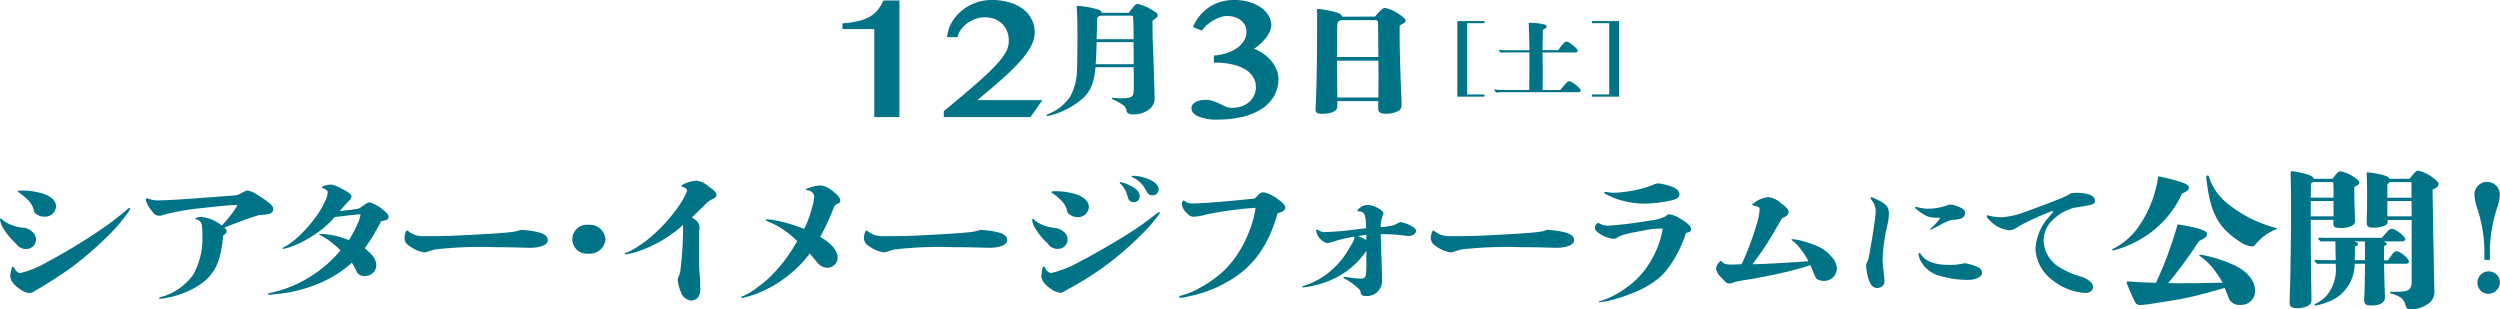
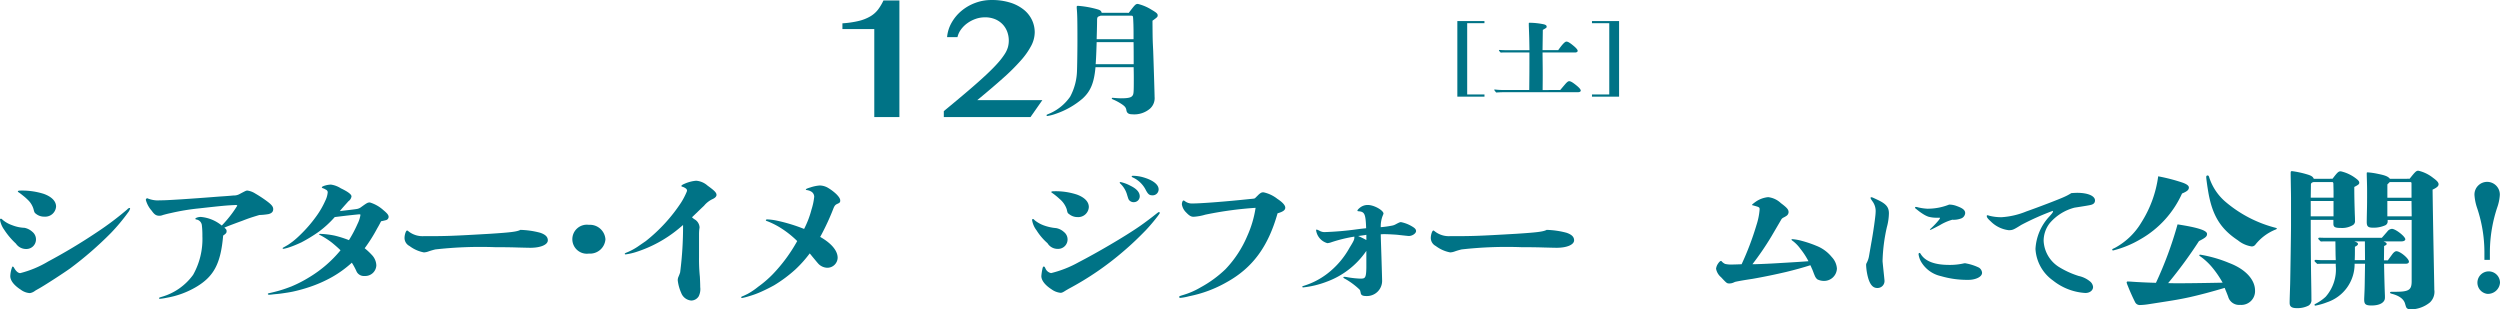
<svg xmlns="http://www.w3.org/2000/svg" width="320" height="39.597" viewBox="0 0 320 39.597">
  <g id="unit-top__date" transform="translate(-73.644 -403.996)">
    <path id="パス_7102" data-name="パス 7102" d="M202.059,418.99V407.726h-4.078v-.736a12.039,12.039,0,0,0,2.133-.315,5.382,5.382,0,0,0,1.462-.589,3.439,3.439,0,0,0,.976-.87,6.5,6.5,0,0,0,.683-1.155h2.039V418.99Z" transform="translate(-16.507 -0.009)" fill="#007386" />
    <path id="パス_7103" data-name="パス 7103" d="M212.946,418.981v-.761q1.824-1.5,3.153-2.636t2.254-2q.924-.865,1.493-1.508a9.278,9.278,0,0,0,.886-1.146,3.335,3.335,0,0,0,.425-.913,3.254,3.254,0,0,0-.089-1.944,2.771,2.771,0,0,0-.582-.951,2.83,2.83,0,0,0-.957-.661,3.283,3.283,0,0,0-1.316-.247,3.6,3.6,0,0,0-1.191.2,4.134,4.134,0,0,0-1.063.551,3.6,3.6,0,0,0-.817.81,2.63,2.63,0,0,0-.449.978h-1.329a4.536,4.536,0,0,1,.583-1.859,5.46,5.46,0,0,1,1.266-1.514,5.986,5.986,0,0,1,1.76-1.013,5.9,5.9,0,0,1,2.076-.369,7.8,7.8,0,0,1,2.406.336,5.237,5.237,0,0,1,1.734.909,3.74,3.74,0,0,1,1.045,1.321,3.7,3.7,0,0,1,.349,1.574,3.758,3.758,0,0,1-.431,1.679,9.339,9.339,0,0,1-1.329,1.9,26.087,26.087,0,0,1-2.291,2.278q-1.393,1.245-3.305,2.819h8.332l-1.519,2.17Z" transform="translate(-18.494)" fill="#007386" />
    <path id="パス_7104" data-name="パス 7104" d="M238.635,405.716c.807-1.062.879-1.14,1.166-1.14a5.961,5.961,0,0,1,1.76.749c.611.359.772.5.772.7s-.018.235-.664.7c.018,2.388.018,2.388.09,3.857.054,1.468.18,5.543.18,5.887a1.8,1.8,0,0,1-.593,1.515,3.1,3.1,0,0,1-2.28.718c-.485,0-.683-.188-.736-.515-.054-.375-.233-.532-.593-.781a7.014,7.014,0,0,0-1.1-.594c-.126-.046-.18-.094-.18-.156,0-.03.036-.062.108-.062s.252.016.431.032.485.03.629.03c.844,0,1.257-.078,1.437-.281.2-.219.215-.343.215-2.248,0-.344,0-.532-.018-1.453h-4.884c-.18,2-.628,3.076-1.652,4.014a10.444,10.444,0,0,1-3.429,1.951,5.635,5.635,0,0,1-1.078.281.1.1,0,0,1-.108-.093c0-.063,0-.063.52-.282a6.228,6.228,0,0,0,2.5-2.093,7.4,7.4,0,0,0,.88-3.357c.018-.343.054-2.358.054-3.763,0-2.842-.018-3.436-.09-4.232v-.141c0-.109.055-.14.162-.14a12.412,12.412,0,0,1,2.568.468c.287.094.4.187.467.422Zm.628,6.574c0-1.374,0-2.015-.017-2.826h-4.723c-.018.578-.054,1.842-.126,2.826Zm-.017-3.2c0-1.124,0-1.17-.018-1.921-.018-.4-.018-.483-.036-.748-.018-.312-.036-.343-.323-.343h-3.844a.6.6,0,0,1-.143.062c-.251.078-.305.156-.305.578,0,.515-.036,1.764-.054,2.373Z" transform="translate(-20.507 -0.077)" fill="#007386" />
-     <path id="パス_7105" data-name="パス 7105" d="M252.357,411.108a7.162,7.162,0,0,0,1.7-.335,4.887,4.887,0,0,0,1.323-.661,2.987,2.987,0,0,0,.855-.936,2.33,2.33,0,0,0,.3-1.173,1.7,1.7,0,0,0-.177-.765,1.856,1.856,0,0,0-.506-.622,2.538,2.538,0,0,0-.785-.419,3.119,3.119,0,0,0-1-.154,2.73,2.73,0,0,0-.855.149,4.98,4.98,0,0,0-.892.4,5.308,5.308,0,0,0-.836.595,3.885,3.885,0,0,0-.658.727l-1.14-.451a5.935,5.935,0,0,1,.791-1.355,5.41,5.41,0,0,1,2.653-1.844,6.025,6.025,0,0,1,1.861-.271,6.677,6.677,0,0,1,1.849.248,5.22,5.22,0,0,1,1.5.682,3.428,3.428,0,0,1,1.006,1.029,2.422,2.422,0,0,1,.368,1.3,1.857,1.857,0,0,1-.165.71,3.879,3.879,0,0,1-.462.793,6.484,6.484,0,0,1-1.589,1.5h.05a5.308,5.308,0,0,1,2.2,1.585,4.3,4.3,0,0,1,.646,1.073,2.967,2.967,0,0,1,.234,1.14,4.345,4.345,0,0,1-.6,2.307,5,5,0,0,1-1.646,1.64,7.95,7.95,0,0,1-2.476.98,13.858,13.858,0,0,1-3.076.325,6.1,6.1,0,0,1-2.45-.4q-.881-.4-.88-1.047a.754.754,0,0,1,.177-.512,1.373,1.373,0,0,1,.437-.33,2.117,2.117,0,0,1,.57-.18,3.267,3.267,0,0,1,.576-.056,3.167,3.167,0,0,1,1.166.2c.346.137.662.278.949.425q.3.153.614.274a1.835,1.835,0,0,0,.678.122,3.7,3.7,0,0,0,1.323-.22,2.867,2.867,0,0,0,.962-.59,2.517,2.517,0,0,0,.589-.847,2.547,2.547,0,0,0,.2-1,2.487,2.487,0,0,0-.323-1.243,2.816,2.816,0,0,0-.988-.991,5.566,5.566,0,0,0-1.677-.661,10.406,10.406,0,0,0-2.394-.242Z" transform="translate(-23.346)" fill="#007386" />
-     <path id="パス_7106" data-name="パス 7106" d="M275.417,406.279c.844-.984,1.042-1.109,1.293-1.109a4.526,4.526,0,0,1,1.813.812c.592.406.808.61.808.843,0,.188-.144.281-.736.563-.018.234-.018.391-.018.453,0,1.859.036,4.029.108,5.762.017.718.036,1.031.054,1.561.017.437.017.437.054,1.188.017.452.036.9.036,1.092,0,.563-.108.75-.5.953a3.249,3.249,0,0,1-1.436.312c-.755,0-1.06-.172-1.06-.61v-1H270.6v.7c0,.563-.754.922-1.922.922-.629,0-.862-.141-.862-.546,0-.2,0-.36.036-.937.089-1.686.161-5.871.161-9.369V406.45c0-.327,0-.655-.018-.951,0-.173.018-.2.162-.2a11.621,11.621,0,0,1,1.832.312c.826.188,1.113.343,1.238.672Zm.4.905c-.018-.375-.072-.453-.431-.453h-4.275c-.431.125-.5.219-.52.733-.018.422-.018,1-.036,3.982h5.3Zm.054,6.761c0-.485,0-.827-.018-2.029h-5.3c0,.781,0,.781.036,3.529l.018,1.187h5.243Z" transform="translate(-25.779 -0.156)" fill="#007386" />
    <path id="パス_7107" data-name="パス 7107" d="M288.74,407.105h3.469v.271H290V416.5h2.213v.281H288.74Z" transform="translate(-28.556 -0.413)" fill="#007386" />
    <path id="パス_7108" data-name="パス 7108" d="M302.637,415.958c.382-.447.419-.5.539-.634.287-.344.454-.49.6-.49.2,0,.455.156.933.541.371.3.551.52.551.666,0,.114-.144.2-.336.2h-9.283c-.335,0-.717.01-1.208.042-.215-.26-.239-.3-.239-.333s.012-.062.084-.052a8.306,8.306,0,0,0,1.088.062h3.3c.023-2.288.023-2.288.023-4.805h-3.122a4.674,4.674,0,0,0-.551.022c-.215-.229-.227-.251-.227-.271,0-.042.036-.073.1-.073.24.022.551.031.695.031h3.11c-.023-1.435-.023-1.581-.084-3.172v-.238c0-.095.012-.1.132-.1a9.338,9.338,0,0,1,1.734.187c.287.062.419.155.419.3s0,.146-.49.426l-.036,2.591h2.009c.515-.739.862-1.093,1.042-1.093.2,0,.43.135.932.552.348.291.515.5.515.635,0,.114-.132.207-.311.207h-4.187c.024,2.112.024,2.132.024,3,0,.291,0,.333-.012,1.81Z" transform="translate(-29.28 -0.445)" fill="#007386" />
    <path id="パス_7109" data-name="パス 7109" d="M308.612,416.779V416.5h2.213v-9.122h-2.213v-.271h3.47v9.674Z" transform="translate(-31.195 -0.413)" fill="#007386" />
    <path id="パス_7110" data-name="パス 7110" d="M74.17,437.118a3,3,0,0,1-.526-1.258c0-.1.043-.134.109-.134s.088,0,.241.153a3.774,3.774,0,0,0,1.186.668,4.806,4.806,0,0,0,1.6.343,2.119,2.119,0,0,1,1.009.515,1.247,1.247,0,0,1,.461.974,1.227,1.227,0,0,1-1.273,1.221,1.55,1.55,0,0,1-1.294-.688A9.331,9.331,0,0,1,74.17,437.118Zm3.949,7.843a1.418,1.418,0,0,1-.659.286,2.152,2.152,0,0,1-1.162-.44c-.856-.552-1.338-1.164-1.338-1.736a3.653,3.653,0,0,1,.175-.973c.044-.153.088-.248.132-.248.066,0,.131.057.219.229.219.382.5.611.746.611a13.261,13.261,0,0,0,3.576-1.489,72.637,72.637,0,0,0,6.232-3.74,38.664,38.664,0,0,0,3.905-2.938.429.429,0,0,1,.307-.172c.044,0,.044.019.044.076a1.31,1.31,0,0,1-.242.477,24.482,24.482,0,0,1-2.216,2.653,45.505,45.505,0,0,1-5.177,4.5c-.79.572-3.4,2.271-4.147,2.671C78.339,444.827,78.207,444.9,78.12,444.961Zm1.185-9.5a1.658,1.658,0,0,1-1.032-.343c-.219-.172-.219-.172-.35-.668a2.705,2.705,0,0,0-.571-.993,7.717,7.717,0,0,0-.614-.572c-.219-.171-.439-.363-.7-.533-.088-.058-.109-.076-.109-.115,0-.076.109-.114.329-.114a9.272,9.272,0,0,1,2.984.42c1.009.363,1.58.935,1.58,1.622A1.389,1.389,0,0,1,79.3,435.458Z" transform="translate(0 -3.734)" fill="#007386" />
    <path id="パス_7111" data-name="パス 7111" d="M106.254,434.981c.219-.306.35-.5.526-.781a.37.37,0,0,0,.088-.154c0-.057-.109-.076-.2-.076-1.186.056-1.471.076-4.739.439a28.447,28.447,0,0,0-3.555.591c-.372.076-.658.153-1.009.248a1.2,1.2,0,0,1-.439.1c-.439,0-.659-.153-1.009-.649a3.392,3.392,0,0,1-.746-1.374c0-.115.022-.134.153-.23a3.579,3.579,0,0,0,1.251.286c.088,0,.132,0,.944-.018.658-.019,3.006-.153,7.109-.478.878-.056,1.36-.095,1.755-.133a1.5,1.5,0,0,0,.833-.21c.79-.42.812-.42.944-.42a2.434,2.434,0,0,1,.987.362,15.979,15.979,0,0,1,1.514.992c.614.458.812.706.812,1.03s-.2.533-.614.631a8.315,8.315,0,0,1-1.163.114c-.944.286-1.316.4-2.194.744-.526.191-2.085.763-2.282.879.263.21.285.286.285.457,0,.21-.066.286-.44.554-.307,3.606-1.206,5.247-3.466,6.582a11.163,11.163,0,0,1-3.752,1.375,6.779,6.779,0,0,1-.856.134c-.088,0-.131-.02-.131-.076s.022-.076.263-.154a7.5,7.5,0,0,0,4.1-2.842,9.339,9.339,0,0,0,1.185-4.942,10.825,10.825,0,0,0-.065-1.374.836.836,0,0,0-.724-.764c-.088-.019-.11-.057-.11-.1,0-.1.373-.228.681-.228a4.879,4.879,0,0,1,2.7,1.106A15.706,15.706,0,0,0,106.254,434.981Z" transform="translate(-2.858 -3.734)" fill="#007386" />
    <path id="パス_7112" data-name="パス 7112" d="M123.013,434.558c.658-.075,1.141-.133,1.514-.189a1.245,1.245,0,0,0,.615-.268c.745-.534.812-.572,1.1-.572a4.542,4.542,0,0,1,1.712.973c.5.419.68.63.68.879a.446.446,0,0,1-.307.4c-.2.057-.461.114-.658.153-.175.343-.33.63-.5.916a19.878,19.878,0,0,1-1.6,2.538,8.226,8.226,0,0,1,.9.839,2.035,2.035,0,0,1,.592,1.355,1.419,1.419,0,0,1-1.513,1.355,1.033,1.033,0,0,1-1.009-.554,8.271,8.271,0,0,0-.614-1.145,13.971,13.971,0,0,1-2.524,1.832,16.66,16.66,0,0,1-2.83,1.258,19.793,19.793,0,0,1-2.107.592c-.439.1-1.053.19-1.6.266-.395.058-.79.076-1.075.115a3.573,3.573,0,0,1-.461.038c-.109,0-.153-.057-.153-.1,0-.058.044-.076.307-.134.417-.095.878-.21,1.251-.323.526-.153.988-.325,1.448-.5a16.43,16.43,0,0,0,2.326-1.2,15.549,15.549,0,0,0,3.971-3.435c-.307-.3-.681-.629-1.075-.953a10.3,10.3,0,0,0-1.579-1.011c-.044-.02-.088-.039-.088-.076s.065-.058.154-.058a10.546,10.546,0,0,1,1.865.229,13.89,13.89,0,0,1,1.8.572,16.26,16.26,0,0,0,1.1-2.08,3.9,3.9,0,0,0,.373-1.145c0-.057-.044-.076-.154-.076-.088,0-.461.039-1.03.1-.549.056-1.317.154-2.107.248a13.05,13.05,0,0,1-2.085,1.908,19.9,19.9,0,0,1-2.193,1.336c-.461.211-.944.421-1.383.573-.284.1-.461.152-.7.21a1.536,1.536,0,0,1-.219.038c-.066,0-.088-.038-.088-.076s.022-.057.132-.114c.175-.1.373-.21.5-.286.22-.134.417-.286.681-.478a12.232,12.232,0,0,0,.944-.839,17.311,17.311,0,0,0,2.018-2.328,10.846,10.846,0,0,0,1.185-2.041,2.958,2.958,0,0,0,.308-1.068.362.362,0,0,0-.2-.324c-.066-.038-.132-.077-.242-.134a1.821,1.821,0,0,0-.2-.075c-.088-.038-.11-.076-.11-.114,0-.058.176-.153.374-.21a2.994,2.994,0,0,1,.789-.134,3.162,3.162,0,0,1,1.272.478c.922.439,1.361.781,1.361,1.03a.9.9,0,0,1-.35.591.708.708,0,0,0-.132.134c-.374.42-.724.8-1.009,1.163C122.64,434.6,122.859,434.578,123.013,434.558Z" transform="translate(-5.246 -3.617)" fill="#007386" />
    <path id="パス_7113" data-name="パス 7113" d="M150.706,438.29c.68.228.987.533.987.973,0,.552-.9.954-2.237.954-.307,0-.922-.019-1.734-.039-.548-.018-1.338-.037-2.764-.037a51.662,51.662,0,0,0-7.658.286,8.5,8.5,0,0,0-.855.248,1.973,1.973,0,0,1-.615.134,4.408,4.408,0,0,1-1.843-.82,1.159,1.159,0,0,1-.636-1.031c0-.4.175-.953.329-.953.044,0,.066.018.264.171a2.89,2.89,0,0,0,1.82.554c3.007,0,3.6-.019,8.535-.305,2.655-.173,3.445-.268,3.883-.5A10.951,10.951,0,0,1,150.706,438.29Z" transform="translate(-7.927 -4.505)" fill="#007386" />
    <path id="パス_7114" data-name="パス 7114" d="M162.355,439.03a1.979,1.979,0,0,1-2.128,1.832,1.858,1.858,0,1,1,0-3.682A1.992,1.992,0,0,1,162.355,439.03Z" transform="translate(-11.215 -4.406)" fill="#007386" />
    <path id="パス_7115" data-name="パス 7115" d="M175.363,440.455a21.911,21.911,0,0,0,.109,2.518c.023.5.044.955.044,1.317a2.057,2.057,0,0,1-.2,1.182,1.148,1.148,0,0,1-.944.535,1.507,1.507,0,0,1-1.295-.992,5.437,5.437,0,0,1-.439-1.6,1.107,1.107,0,0,1,.088-.439,5.891,5.891,0,0,0,.219-.572,45.506,45.506,0,0,0,.373-6.068c-.2.172-.2.172-.592.5a16.334,16.334,0,0,1-5.419,2.958,7.634,7.634,0,0,1-1.338.305c-.066,0-.11-.019-.11-.077s.066-.095.4-.228a8.079,8.079,0,0,0,1.229-.668c.329-.229.723-.5,1.053-.725a20.92,20.92,0,0,0,4.52-4.924,8.848,8.848,0,0,0,.7-1.336.655.655,0,0,0,.066-.248.382.382,0,0,0-.175-.247,1.356,1.356,0,0,0-.373-.192c-.154-.038-.176-.076-.176-.114,0-.076.176-.191.417-.287a4.613,4.613,0,0,1,1.47-.382,2.456,2.456,0,0,1,1.47.63c.878.63,1.14.9,1.14,1.183,0,.209-.2.4-.5.534a3.139,3.139,0,0,0-1.1.859c-.351.323-1.229,1.183-1.536,1.469a1.654,1.654,0,0,0,.395.305,1.269,1.269,0,0,1,.571.973c0,.1-.022.153-.044.362-.022.324-.022.4-.022.63Z" transform="translate(-12.243 -3.541)" fill="#007386" />
    <path id="パス_7116" data-name="パス 7116" d="M192.037,434.463a8.069,8.069,0,0,0,.35-1.642.777.777,0,0,0-.35-.649,1.457,1.457,0,0,0-.593-.21c-.088-.019-.131-.038-.131-.076,0-.076.263-.172.592-.268a4.819,4.819,0,0,1,1.206-.247,2.189,2.189,0,0,1,1.075.323,6.065,6.065,0,0,1,1.031.782c.373.382.5.611.5.821s-.044.286-.351.419-.395.268-.571.726a30.505,30.505,0,0,1-1.426,3.111c-.11.21-.132.247-.219.4,1.448.821,2.237,1.775,2.237,2.672a1.319,1.319,0,0,1-1.338,1.278,1.641,1.641,0,0,1-1.119-.5c-.154-.172-.154-.172-.724-.859-.175-.21-.241-.305-.395-.477a15.276,15.276,0,0,1-1.843,2.061,17.608,17.608,0,0,1-2.721,2.023c-.482.266-1.009.534-1.558.782a11.234,11.234,0,0,1-1.645.611,6.955,6.955,0,0,1-.878.228c-.066,0-.132-.037-.132-.095,0-.039.088-.1.2-.134.175-.076.35-.153.614-.286a8.818,8.818,0,0,0,1.36-.917,13.908,13.908,0,0,0,1.865-1.6,20.273,20.273,0,0,0,3.138-4.255,12.351,12.351,0,0,0-2.3-1.793,10.106,10.106,0,0,0-1.47-.725c-.219-.077-.241-.077-.241-.154,0-.056.066-.1.175-.1a7.219,7.219,0,0,1,1.207.153,21.394,21.394,0,0,1,3.511,1.068A11.929,11.929,0,0,0,192.037,434.463Z" transform="translate(-14.524 -3.634)" fill="#007386" />
-     <path id="パス_7117" data-name="パス 7117" d="M218.511,438.29c.68.228.987.533.987.973,0,.552-.9.954-2.237.954-.307,0-.922-.019-1.734-.039-.548-.018-1.338-.037-2.764-.037a51.654,51.654,0,0,0-7.658.286,8.5,8.5,0,0,0-.855.248,1.973,1.973,0,0,1-.615.134,4.4,4.4,0,0,1-1.843-.82,1.16,1.16,0,0,1-.637-1.031c0-.4.176-.953.33-.953.043,0,.066.018.263.171a2.892,2.892,0,0,0,1.821.554c3.006,0,3.6-.019,8.535-.305,2.655-.173,3.445-.268,3.883-.5A10.96,10.96,0,0,1,218.511,438.29Z" transform="translate(-16.929 -4.505)" fill="#007386" />
    <path id="パス_7118" data-name="パス 7118" d="M226.546,436.924a2.915,2.915,0,0,1-.571-1.316.119.119,0,0,1,.11-.134c.065,0,.088.02.241.173a4.08,4.08,0,0,0,1.163.649,6.147,6.147,0,0,0,1.579.343,2.018,2.018,0,0,1,.988.5,1.208,1.208,0,0,1-.79,2.157,1.5,1.5,0,0,1-1.316-.725A7.4,7.4,0,0,1,226.546,436.924Zm3.752,7.691c-.351.229-.5.305-.68.305a2.339,2.339,0,0,1-1.141-.439c-.833-.534-1.316-1.145-1.316-1.7a6.255,6.255,0,0,1,.132-.9c.043-.249.11-.325.175-.325.088,0,.132.057.219.248a.982.982,0,0,0,.724.592,14.049,14.049,0,0,0,3.532-1.394c1.141-.591,2.59-1.393,4.015-2.232,1.4-.82,2.786-1.68,3.752-2.347.746-.516,1.646-1.2,2.217-1.661.175-.133.219-.172.284-.172.044,0,.11.039.11.075,0,.076-.023.115-.263.44a22.76,22.76,0,0,1-1.536,1.813c-.813.839-1.755,1.756-2.831,2.672a38.215,38.215,0,0,1-7.021,4.809C230.5,444.5,230.363,444.576,230.3,444.615Zm1.47-9.389a1.671,1.671,0,0,1-1.031-.363c-.219-.153-.219-.153-.33-.649a2.946,2.946,0,0,0-.9-1.3,8.841,8.841,0,0,0-.965-.782c-.066-.038-.109-.076-.109-.115,0-.057.109-.095.307-.095a8.712,8.712,0,0,1,2.962.42c.988.362,1.536.916,1.536,1.6A1.359,1.359,0,0,1,231.767,435.226Zm7.219-1.908a.736.736,0,0,1-.593-.267c-.088-.114-.088-.134-.241-.611a3.133,3.133,0,0,0-.833-1.45c-.088-.095-.132-.134-.132-.172s.044-.076.109-.076a4.791,4.791,0,0,1,1.273.477c.79.382,1.185.84,1.185,1.355A.754.754,0,0,1,238.986,433.318Zm1.557-1.527a3.478,3.478,0,0,0-1.6-1.6c-.175-.076-.219-.115-.219-.173s.066-.076.2-.076a5.012,5.012,0,0,1,1.207.173c1.295.363,2.041.935,2.041,1.564a.764.764,0,0,1-.79.763C240.983,432.439,240.829,432.306,240.543,431.791Z" transform="translate(-20.224 -3.444)" fill="#007386" />
    <path id="パス_7119" data-name="パス 7119" d="M253.761,443.889a15.9,15.9,0,0,1-4.805,1.794,7.053,7.053,0,0,1-1.1.21c-.109,0-.175-.038-.175-.115,0-.095.11-.133.483-.247a9.918,9.918,0,0,0,2.282-.993,14.713,14.713,0,0,0,3.159-2.309,14.084,14.084,0,0,0,2.786-4.236,13.778,13.778,0,0,0,1.075-3.626,46.364,46.364,0,0,0-6.451.879,6.474,6.474,0,0,1-1.492.266c-.307,0-.548-.134-.944-.552a1.853,1.853,0,0,1-.548-1.031c0-.267.109-.5.2-.5.044,0,.067,0,.176.076a1.427,1.427,0,0,0,.922.305c1.25,0,4.541-.267,7.415-.572.483-.039.592-.057.659-.115.153-.153.307-.3.461-.457.284-.248.395-.286.614-.286a4.323,4.323,0,0,1,1.777.84c.7.458,1.009.839,1.009,1.125,0,.306-.263.516-.987.725C259.07,439.348,257.073,442.057,253.761,443.889Z" transform="translate(-23.106 -3.769)" fill="#007386" />
    <path id="パス_7120" data-name="パス 7120" d="M272.519,438.3a18.644,18.644,0,0,0-2.9.705,2.132,2.132,0,0,1-.549.134,2,2,0,0,1-1.448-1.642c0-.056.023-.1.088-.1a2.025,2.025,0,0,1,.416.192,1.365,1.365,0,0,0,.527.134,39.036,39.036,0,0,0,4.212-.362c.307-.039.439-.058,1.163-.134-.066-1.871-.2-2.119-1.009-2.176-.066,0-.109-.038-.109-.076,0-.076.131-.229.329-.382a1.573,1.573,0,0,1,1.009-.343c.79,0,2,.687,2,1.107a1.646,1.646,0,0,1-.109.286,3.727,3.727,0,0,0-.241,1.45,13.439,13.439,0,0,0,1.492-.21,1.449,1.449,0,0,0,.439-.171c.395-.21.526-.268.658-.268a4.422,4.422,0,0,1,1.514.611c.307.191.416.343.416.535,0,.3-.483.63-.922.63-.065,0-.438-.039-1.294-.134-.264-.039-1.361-.1-1.778-.1a4.432,4.432,0,0,0-.526.02c0,.21.043,1.526.088,2.881.043,1.432.088,2.919.088,3.092a1.945,1.945,0,0,1-2.018,1.927c-.483,0-.681-.115-.724-.4-.067-.3-.067-.343-.176-.457a9.268,9.268,0,0,0-1.909-1.393c-.11-.058-.132-.1-.132-.134,0-.056.044-.076.11-.076a2.289,2.289,0,0,1,.439.057,11.779,11.779,0,0,0,1.6.173c.615,0,.768-.019.791-1.413v-2.138a10.529,10.529,0,0,1-5.135,3.969,11.809,11.809,0,0,1-2.94.706c-.088,0-.131-.037-.131-.076s.043-.076.153-.114a9.55,9.55,0,0,0,3.05-1.565,10.736,10.736,0,0,0,2.874-3.359c.5-.8.593-1.011.593-1.258Zm1.536-.23c-.33.058-.747.114-1.054.153a11.049,11.049,0,0,1,1.054.515Z" transform="translate(-25.517 -4.017)" fill="#007386" />
    <path id="パス_7121" data-name="パス 7121" d="M302.178,438.29c.68.228.987.533.987.973,0,.552-.9.954-2.237.954-.307,0-.922-.019-1.734-.039-.548-.018-1.338-.037-2.764-.037a51.654,51.654,0,0,0-7.658.286,8.5,8.5,0,0,0-.855.248,1.973,1.973,0,0,1-.615.134,4.4,4.4,0,0,1-1.843-.82,1.16,1.16,0,0,1-.637-1.031c0-.4.176-.953.33-.953.043,0,.066.018.263.171a2.892,2.892,0,0,0,1.821.554c3.006,0,3.6-.019,8.535-.305,2.655-.173,3.445-.268,3.883-.5A10.96,10.96,0,0,1,302.178,438.29Z" transform="translate(-28.036 -4.505)" fill="#007386" />
-     <path id="パス_7122" data-name="パス 7122" d="M310.926,436.462a50.767,50.767,0,0,0,5.2-.649,5.662,5.662,0,0,0,1.952-.533c.329-.249.351-.268.46-.268a3.355,3.355,0,0,1,1.471.591c.964.572,1.36.992,1.36,1.316,0,.267-.175.382-.637.477a2.634,2.634,0,0,0-.175.459,15.575,15.575,0,0,1-2.458,4.465c-1.338,1.564-3.532,2.747-6.8,3.644a9.716,9.716,0,0,1-1.646.306c-.066,0-.109-.02-.109-.058s.022-.039.132-.076a10.521,10.521,0,0,0,3-1.451,10.853,10.853,0,0,0,3.708-4.026,11.17,11.17,0,0,0,1.338-3.817c-.132,0-.658.02-1.009.038a10.088,10.088,0,0,0-1.12.153c-.855.172-1.821.324-2.5.515a3.473,3.473,0,0,0-1.229.478.776.776,0,0,1-.416.134,3.941,3.941,0,0,1-1.821-.668c-.417-.306-.571-.477-.571-.745a.6.6,0,0,1,.439-.63A2.232,2.232,0,0,0,310.926,436.462Zm-.548-4.313a3.126,3.126,0,0,1,.329.038,3.25,3.25,0,0,0,.681.077,16,16,0,0,0,3.028-.382,13.362,13.362,0,0,0,2.107-.65,1.742,1.742,0,0,1,.658-.171,7.3,7.3,0,0,1,1.492.343c.768.247,1.185.61,1.185,1.048,0,.383-.241.592-.921.764a16.7,16.7,0,0,1-3.577.439,10.865,10.865,0,0,1-2.545-.324,8.876,8.876,0,0,1-2.04-.725c-.154-.076-.285-.134-.374-.191-.109-.076-.175-.134-.175-.172C310.224,432.188,310.29,432.15,310.378,432.15Z" transform="translate(-31.254 -3.593)" fill="#007386" />
    <path id="パス_7123" data-name="パス 7123" d="M335.9,442.667c-1.382.323-2.853.629-4.279.878-1.36.21-1.558.248-2.216.381-.11.039-.154.057-.242.1a1.273,1.273,0,0,1-.5.114c-.351,0-.351,0-1.1-.8a1.848,1.848,0,0,1-.637-1.088,1.5,1.5,0,0,1,.264-.668c.131-.191.263-.324.373-.324.044,0,.044.018.088.057a1.252,1.252,0,0,0,.439.324,3.287,3.287,0,0,0,.9.076c.132,0,.834-.019,1.207-.038a37.006,37.006,0,0,0,1.909-5.037,8.508,8.508,0,0,0,.395-1.966c0-.21,0-.267-.329-.382l-.461-.134c-.154-.037-.175-.037-.175-.076s.044-.075.088-.114c.088-.076.264-.21.373-.286a3.315,3.315,0,0,1,1.6-.591,2.835,2.835,0,0,1,1.623.763c.79.591.988.82.988,1.164a.6.6,0,0,1-.285.477,2.858,2.858,0,0,1-.373.211.771.771,0,0,0-.242.19c-.088.153-.088.153-1.294,2.213a36.962,36.962,0,0,1-2.435,3.569c.5,0,1.426-.038,2.632-.1,1.273-.076,3.05-.172,4.542-.286a9.307,9.307,0,0,0-1.031-1.584,4.557,4.557,0,0,0-1.031-1.049c-.088-.058-.109-.1-.109-.134s.043-.057.109-.057a6.2,6.2,0,0,1,1.251.23,14.235,14.235,0,0,1,1.844.629,4.761,4.761,0,0,1,1.952,1.432,2.379,2.379,0,0,1,.658,1.469,1.644,1.644,0,0,1-1.689,1.584,1.814,1.814,0,0,1-.833-.21,1.23,1.23,0,0,1-.33-.5c-.109-.229-.2-.535-.329-.821-.044-.076-.132-.324-.22-.476C338.047,442.112,336.993,442.4,335.9,442.667Z" transform="translate(-33.626 -3.862)" fill="#007386" />
    <path id="パス_7124" data-name="パス 7124" d="M349.719,439.051c.266-1.416.569-3.591.569-4a2.1,2.1,0,0,0-.4-1.418c-.189-.263-.246-.379-.246-.444a.084.084,0,0,1,.095-.082c.1,0,.1,0,.872.362,1.042.5,1.382.924,1.382,1.714a7.219,7.219,0,0,1-.264,1.762,21.888,21.888,0,0,0-.55,4.35c.075.824.171,1.631.246,2.439a.892.892,0,0,1-.929.988c-.511,0-.872-.362-1.137-1.2a7.267,7.267,0,0,1-.284-1.746.478.478,0,0,1,.056-.231,2.868,2.868,0,0,0,.3-.823Zm10.972-4.811c.777.28,1.062.527,1.062.906a.794.794,0,0,1-.569.693,2.648,2.648,0,0,1-1.08.147,6.447,6.447,0,0,0-1.592.693c-.4.213-.758.395-.891.461-.095.049-.133.066-.208.1a.293.293,0,0,1-.114.033c-.038,0-.075,0-.057-.049a.366.366,0,0,1,.1-.1,10.43,10.43,0,0,0,1.042-1.1.842.842,0,0,0,.152-.265c0-.033-.056-.033-.36-.033a3.833,3.833,0,0,1-1.137-.131,3.286,3.286,0,0,1-.663-.33,6.955,6.955,0,0,1-.814-.593c-.19-.132-.228-.181-.228-.247,0-.032.057-.082.1-.082a1.7,1.7,0,0,1,.322.066,6.38,6.38,0,0,0,1.156.166,7.4,7.4,0,0,0,2.786-.527A2.722,2.722,0,0,1,360.691,434.24Zm1.232,7.348a6.39,6.39,0,0,1,1.591.527.849.849,0,0,1,.4.659c0,.593-.986.906-1.687.906a11.965,11.965,0,0,1-3.582-.478,3.919,3.919,0,0,1-2.577-1.911,2.75,2.75,0,0,1-.284-.889c0-.1.056-.165.114-.165.075,0,.095.032.152.115.55.938,1.781,1.416,3.657,1.416a8.1,8.1,0,0,0,1.951-.213A.934.934,0,0,1,361.923,441.588Z" transform="translate(-36.566 -3.864)" fill="#007386" />
    <path id="パス_7125" data-name="パス 7125" d="M378.461,432.457c1.365,0,2.274.4,2.274.972,0,.313-.189.512-.625.594-.133.033-.8.148-1.989.33a6.2,6.2,0,0,0-3.184,1.993,3.692,3.692,0,0,0-.777,2.241,4.183,4.183,0,0,0,1.933,3.344,11.2,11.2,0,0,0,2.558,1.17,3.4,3.4,0,0,1,1.421.676,1.037,1.037,0,0,1,.416.725c0,.444-.416.774-.985.774a7.347,7.347,0,0,1-4.15-1.6,5.324,5.324,0,0,1-2.237-4.037,6.589,6.589,0,0,1,1.668-4.036c.455-.494.569-.642.569-.757a.133.133,0,0,0-.019-.083,34.024,34.024,0,0,0-4.036,1.8c-1,.626-1.118.676-1.61.676a3.9,3.9,0,0,1-2.293-1.12c-.4-.362-.512-.528-.512-.693a.087.087,0,0,1,.095-.1.472.472,0,0,1,.17.049,6.081,6.081,0,0,0,1.668.2,10,10,0,0,0,3.146-.742c1.553-.544,4.206-1.564,4.775-1.829a6.857,6.857,0,0,0,.966-.51C377.968,432.474,378.253,432.457,378.461,432.457Z" transform="translate(-38.931 -3.779)" fill="#007386" />
    <path id="パス_7126" data-name="パス 7126" d="M394.333,432.205A12.745,12.745,0,0,1,389,438.063a13.045,13.045,0,0,1-3.488,1.432.1.1,0,0,1-.11-.1c0-.076,0-.076.33-.229a8.822,8.822,0,0,0,3.4-3.263,14.662,14.662,0,0,0,2.15-5.9,23.19,23.19,0,0,1,3.093.8c.549.191.834.4.834.63C395.211,431.748,394.97,431.938,394.333,432.205Zm-6.538,11.278c.68.057,2.3.134,3.2.152a48.088,48.088,0,0,0,2.765-7.48c2.611.4,3.774.783,3.774,1.221,0,.325-.176.478-1.031.917a56.194,56.194,0,0,1-3.949,5.381c.636.019.921.019,1.36.019.922,0,2.786-.019,5.617-.076a12.782,12.782,0,0,0-1.427-2.061,8.05,8.05,0,0,0-1.426-1.3c-.11-.058-.132-.1-.132-.134a.108.108,0,0,1,.088-.095,16.67,16.67,0,0,1,3.73,1.069c2.172.82,3.314,2.193,3.314,3.53a1.756,1.756,0,0,1-1.91,1.832,1.443,1.443,0,0,1-1.536-1.068c-.088-.229-.241-.63-.329-.821l-.109-.286c-1.734.515-3.116.879-4.454,1.184-1.316.286-2.019.4-3.994.706-.637.1-.637.1-1.229.191a8.684,8.684,0,0,1-1.14.115.665.665,0,0,1-.658-.382c-.307-.611-.637-1.336-.921-2.061a2.445,2.445,0,0,1-.154-.44.135.135,0,0,1,.132-.133Zm18.5-6.66a6.281,6.281,0,0,0-2.59,1.947.57.57,0,0,1-.461.209,3.619,3.619,0,0,1-1.755-.781c-2.259-1.488-3.313-3.244-3.818-6.316-.109-.649-.241-1.584-.241-1.794,0-.114.066-.191.154-.191.132,0,.175.038.242.287a6.913,6.913,0,0,0,2.216,3.205,16.03,16.03,0,0,0,6.274,3.205c.11.039.154.058.154.1S406.4,436.785,406.29,436.823Z" transform="translate(-41.389 -3.439)" fill="#007386" />
    <path id="パス_7127" data-name="パス 7127" d="M417.073,430.223c.637-.84.768-.955,1.054-.955a4.949,4.949,0,0,1,1.843.839c.373.268.526.439.526.611,0,.191-.088.267-.637.553,0,1.527.044,2.71.066,3.474.023.457.023.591.023.839a.575.575,0,0,1-.307.591,2.679,2.679,0,0,1-1.492.344c-.768,0-.965-.114-.965-.553v-.478h-2.9v1.031c0,1.564.023,4.408.044,5.915.022,1.374.044,2.366.044,3.243a.8.8,0,0,1-.373.782,3.139,3.139,0,0,1-1.471.324c-.68,0-.944-.191-.944-.668,0-.343,0-.343.067-2.442.022-.936.109-6.527.109-7.462v-3.435c0-.266,0-.4-.044-3.015v-.248c0-.21.023-.267.176-.267a12.183,12.183,0,0,1,2.128.478c.373.134.526.228.658.5Zm.11.667c0-.172-.044-.248-.176-.248h-2.281c-.22,0-.417.134-.417.286l-.023,1.718h2.918v-.839Zm-2.9,2.175v1.967h2.918v-1.967Zm10.487,6.755c.176-.209.33-.323.483-.323.482,0,1.6.935,1.6,1.336,0,.173-.154.267-.417.267h-2.765c.023,1.527.066,3,.11,4.122v.229c0,.611-.658.992-1.711.992-.747,0-.944-.153-.944-.763,0-.115,0-.115.043-1.087.022-.535.022-.688.066-3.492H419.9a5.156,5.156,0,0,1-3.511,4.924,8.4,8.4,0,0,1-1.514.438.11.11,0,0,1-.109-.1c0-.056.022-.076.132-.134a5.725,5.725,0,0,0,1.294-.9,5.264,5.264,0,0,0,1.295-3.969V441.1h-1.426c-.307,0-.637,0-.944.019-.33-.305-.351-.343-.351-.382,0-.076.066-.134.175-.134.285.019.658.039.834.039h1.711c0-.058,0-.058-.022-.65l-.023-1.756h-.9c-.307,0-.658,0-.965.02-.307-.287-.33-.324-.33-.363,0-.076.067-.134.176-.134.285.019.658.019.833.019h7.13c.154-.172.154-.172.7-.8a.813.813,0,0,1,.592-.344c.461,0,1.712.974,1.712,1.336,0,.154-.2.267-.483.267H423.59c.264.1.417.21.417.325,0,.095-.11.171-.33.267l-.022,1.832h.5Zm-3.554-1.584h-1.382c.307.076.5.21.5.325s-.109.229-.395.363v.362c0,.363,0,.8-.023,1.355h1.316Zm5.726-8.013c.724-.917.856-1.031,1.119-1.031a4.744,4.744,0,0,1,1.887.916c.5.363.7.591.7.82s-.2.421-.768.687c.066,4.771.088,5.534.219,12.595v.191a1.88,1.88,0,0,1-.548,1.641,3.969,3.969,0,0,1-2.414.9.743.743,0,0,1-.526-.134c-.109-.1-.131-.172-.263-.63-.175-.572-.746-.992-1.711-1.24-.132-.038-.2-.076-.2-.134,0-.076.066-.115.219-.115h.439c1.733,0,2.084-.229,2.107-1.26v-7.938h-3.072v.153a.543.543,0,0,1-.351.554,3.651,3.651,0,0,1-1.514.286c-.636,0-.812-.153-.812-.725,0-.134,0-.325.023-1.375.022-.858.022-1.6.022-2.385,0-.611,0-.611-.022-1.508-.023-.782-.023-.82-.023-.954,0-.114.023-.134.132-.134a9.584,9.584,0,0,1,1.382.21c.856.172,1.229.325,1.448.611Zm.241.533c0-.057-.088-.114-.154-.114H424.4l-.307.306v1.7h3.093Zm0,2.309h-3.093v1.967h3.116Z" transform="translate(-44.866 -3.345)" fill="#007386" />
    <path id="パス_7128" data-name="パス 7128" d="M440.481,445.176a1.445,1.445,0,1,1,1.646-1.431A1.547,1.547,0,0,1,440.481,445.176Zm-.35-5.42a17.813,17.813,0,0,0-.922-5.534,6.493,6.493,0,0,1-.351-1.716,1.624,1.624,0,1,1,3.247,0,5.774,5.774,0,0,1-.329,1.6,18.344,18.344,0,0,0-.944,5.647v1.069h-.7Z" transform="translate(-48.483 -3.567)" fill="#007386" />
  </g>
</svg>